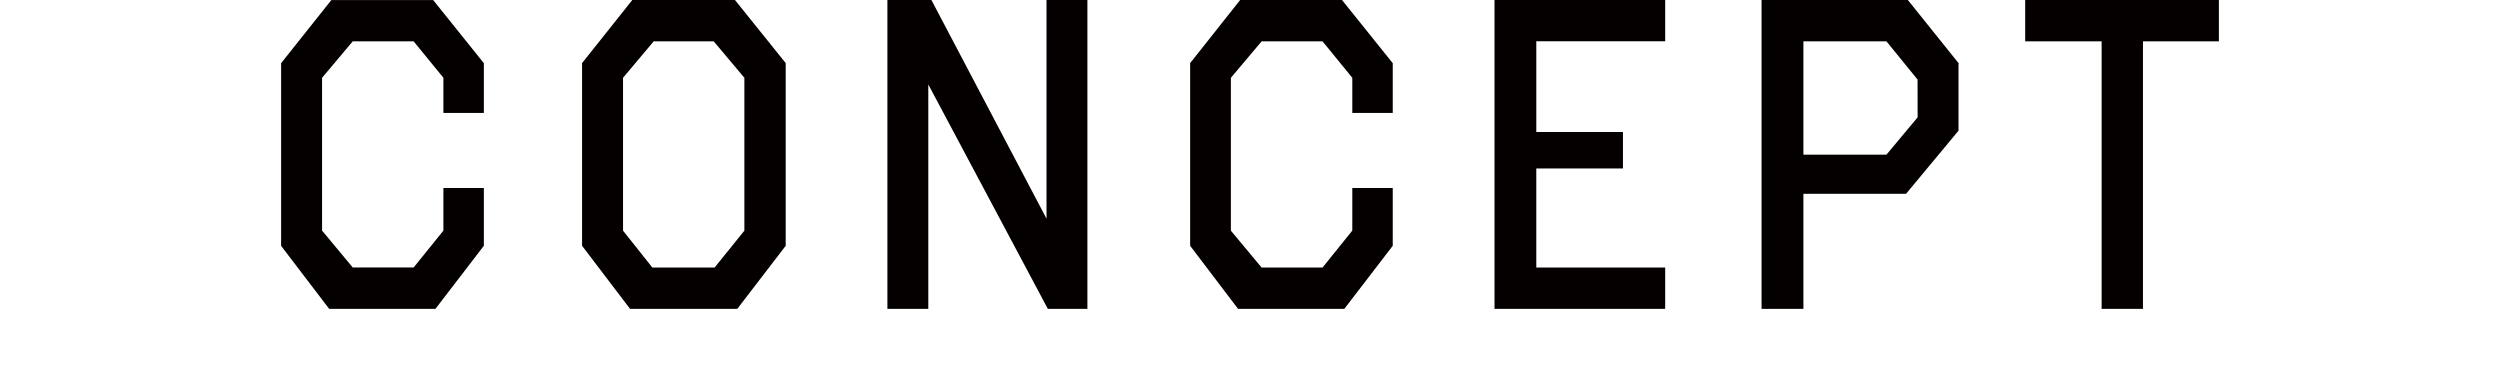
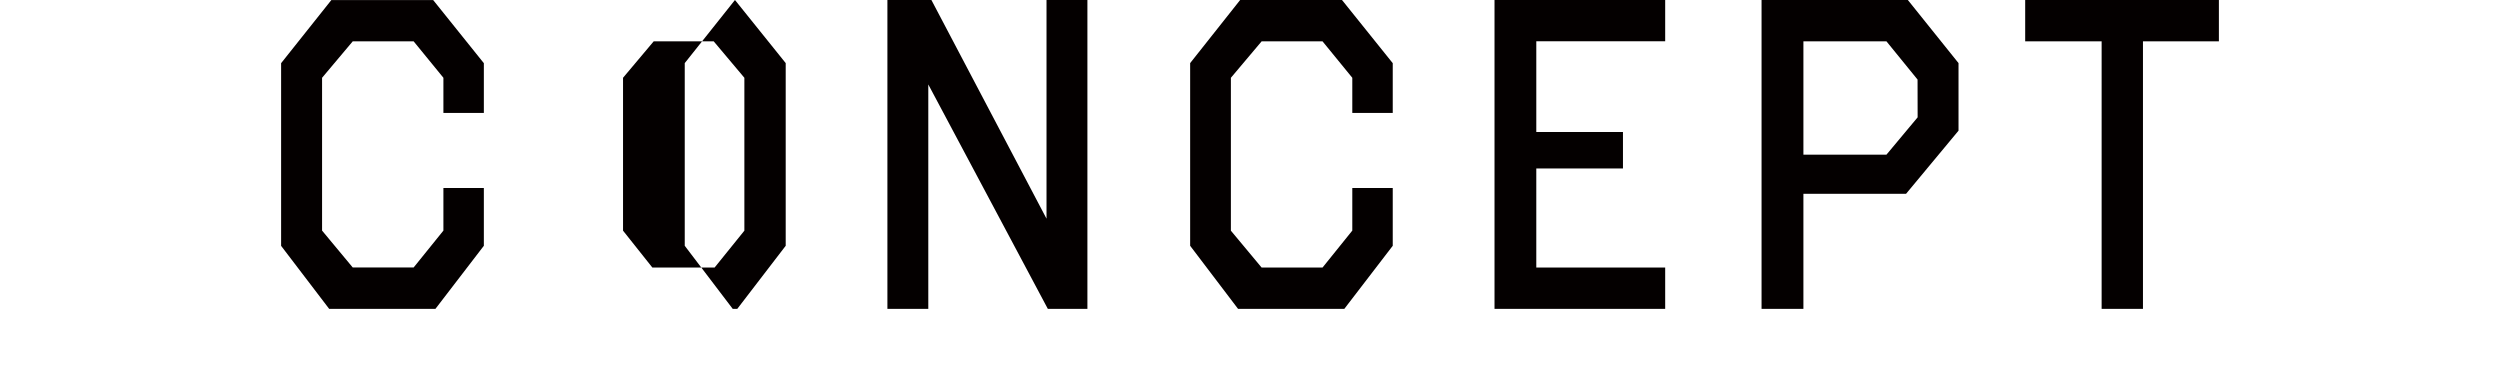
<svg xmlns="http://www.w3.org/2000/svg" version="1.1" id="レイヤー_1" x="0px" y="0px" viewBox="0 0 135 20" style="enable-background:new 0 0 135 20;" xml:space="preserve">
  <style type="text/css">
	.st0{fill:#040000;}
</style>
-   <path id="パス_2121" class="st0" d="M23.512,16.68l2.616-3.408v-3.12h-2.184v2.3l-1.608,1.992h-3.288l-1.656-1.992V4.2  l1.656-1.968h3.288L23.944,4.2v1.9h2.184V3.412l-2.736-3.408h-5.5L15.18,3.412v9.864l2.596,3.404H23.512z M39.812,16.68l2.616-3.408  V3.408L39.688,0h-5.544l-2.712,3.408v9.864l2.592,3.408H39.812z M38.588,14.448h-3.36l-1.584-1.992V4.2L35.3,2.232h3.24L40.196,4.2  v8.256L38.588,14.448z M58.72,16.68V0h-2.208v11.808L50.296,0H47.92v16.68h2.208V4.56l6.456,12.12H58.72z M72.592,16.68l2.616-3.408  v-3.12h-2.184v2.3l-1.608,1.996h-3.288l-1.66-1.992V4.2l1.66-1.968h3.288L73.024,4.2v1.9h2.184V3.412L72.468,0h-5.5l-2.7,3.408  v9.864l2.588,3.408H72.592z M89.92,16.68v-2.232h-6.96V9.096h4.68V7.128h-4.68v-4.9h6.96V0h-9.216v16.68H89.92z M97.384,16.68  v-6.216h5.544l2.832-3.408V3.408L103.024,0h-7.9v16.68H97.384z M103.552,6.336l-1.684,2.016h-4.484v-6.12h4.484l1.68,2.064  L103.552,6.336z M115.72,16.68V2.232h4.1V0h-10.46v2.232h4.128V16.68H115.72z" />
+   <path id="パス_2121" class="st0" d="M23.512,16.68l2.616-3.408v-3.12h-2.184v2.3l-1.608,1.992h-3.288l-1.656-1.992V4.2  l1.656-1.968h3.288L23.944,4.2v1.9h2.184V3.412l-2.736-3.408h-5.5L15.18,3.412v9.864l2.596,3.404H23.512z M39.812,16.68l2.616-3.408  V3.408L39.688,0l-2.712,3.408v9.864l2.592,3.408H39.812z M38.588,14.448h-3.36l-1.584-1.992V4.2L35.3,2.232h3.24L40.196,4.2  v8.256L38.588,14.448z M58.72,16.68V0h-2.208v11.808L50.296,0H47.92v16.68h2.208V4.56l6.456,12.12H58.72z M72.592,16.68l2.616-3.408  v-3.12h-2.184v2.3l-1.608,1.996h-3.288l-1.66-1.992V4.2l1.66-1.968h3.288L73.024,4.2v1.9h2.184V3.412L72.468,0h-5.5l-2.7,3.408  v9.864l2.588,3.408H72.592z M89.92,16.68v-2.232h-6.96V9.096h4.68V7.128h-4.68v-4.9h6.96V0h-9.216v16.68H89.92z M97.384,16.68  v-6.216h5.544l2.832-3.408V3.408L103.024,0h-7.9v16.68H97.384z M103.552,6.336l-1.684,2.016h-4.484v-6.12h4.484l1.68,2.064  L103.552,6.336z M115.72,16.68V2.232h4.1V0h-10.46v2.232h4.128V16.68H115.72z" />
</svg>